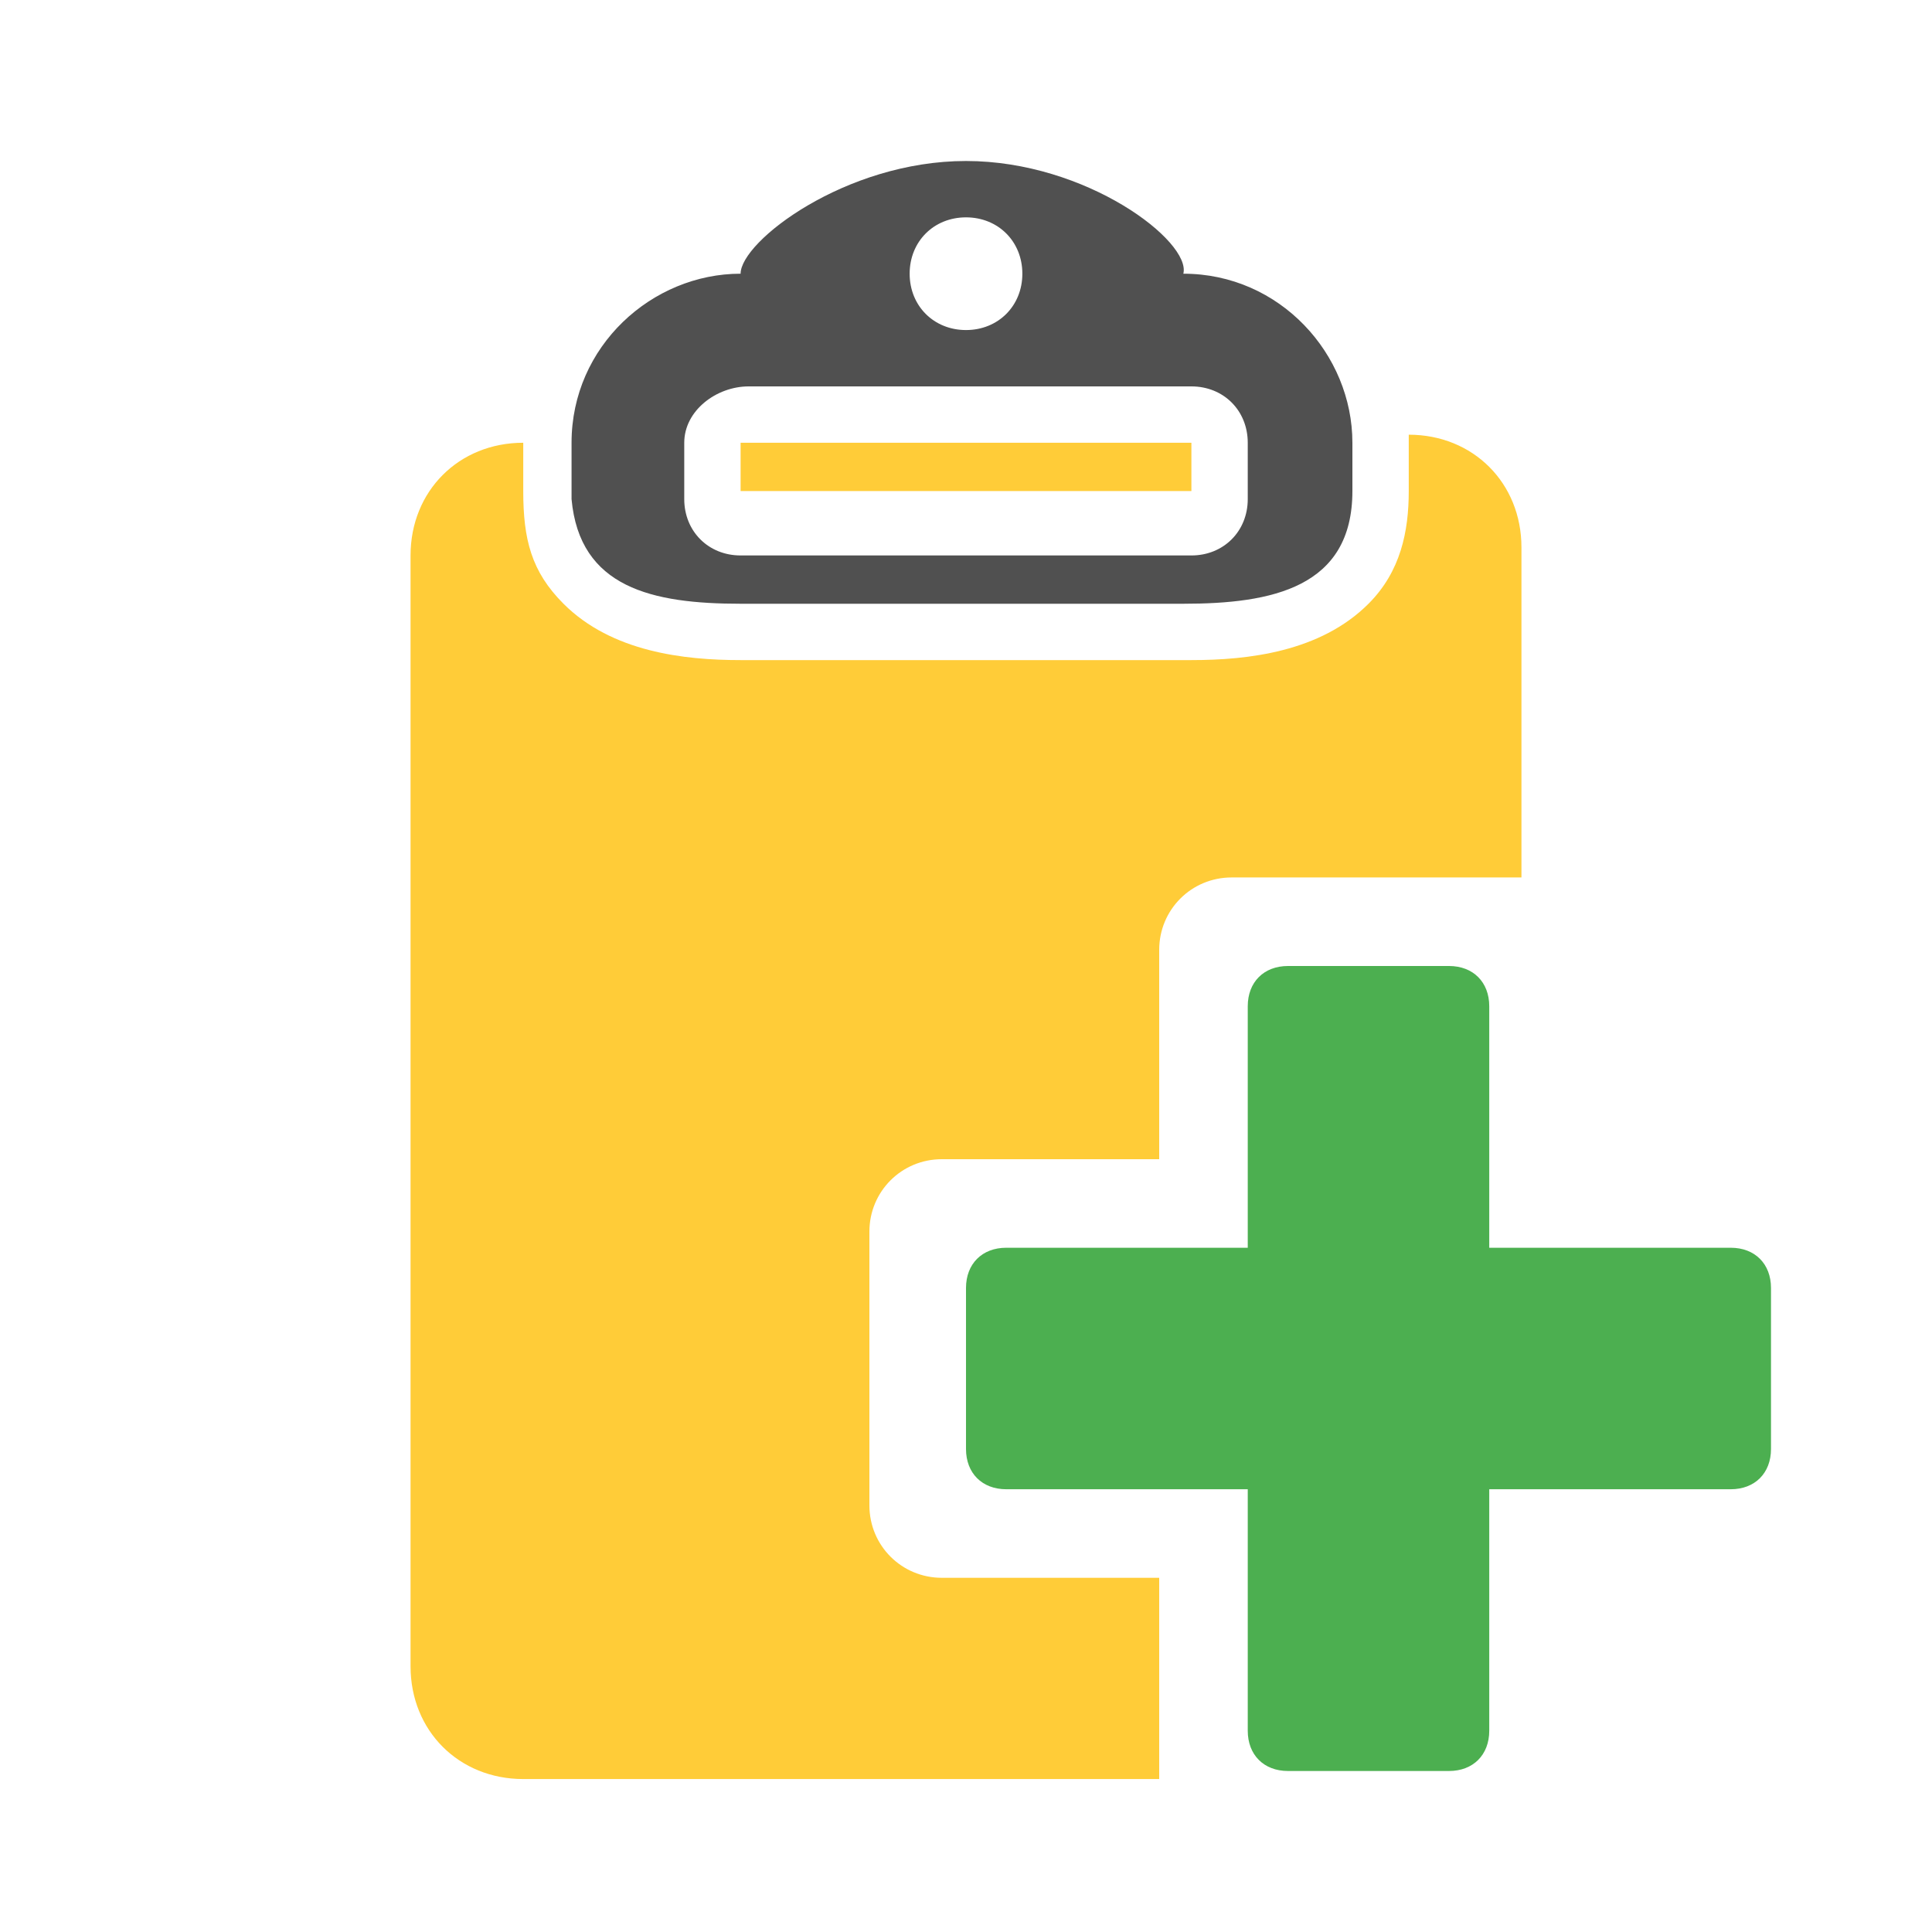
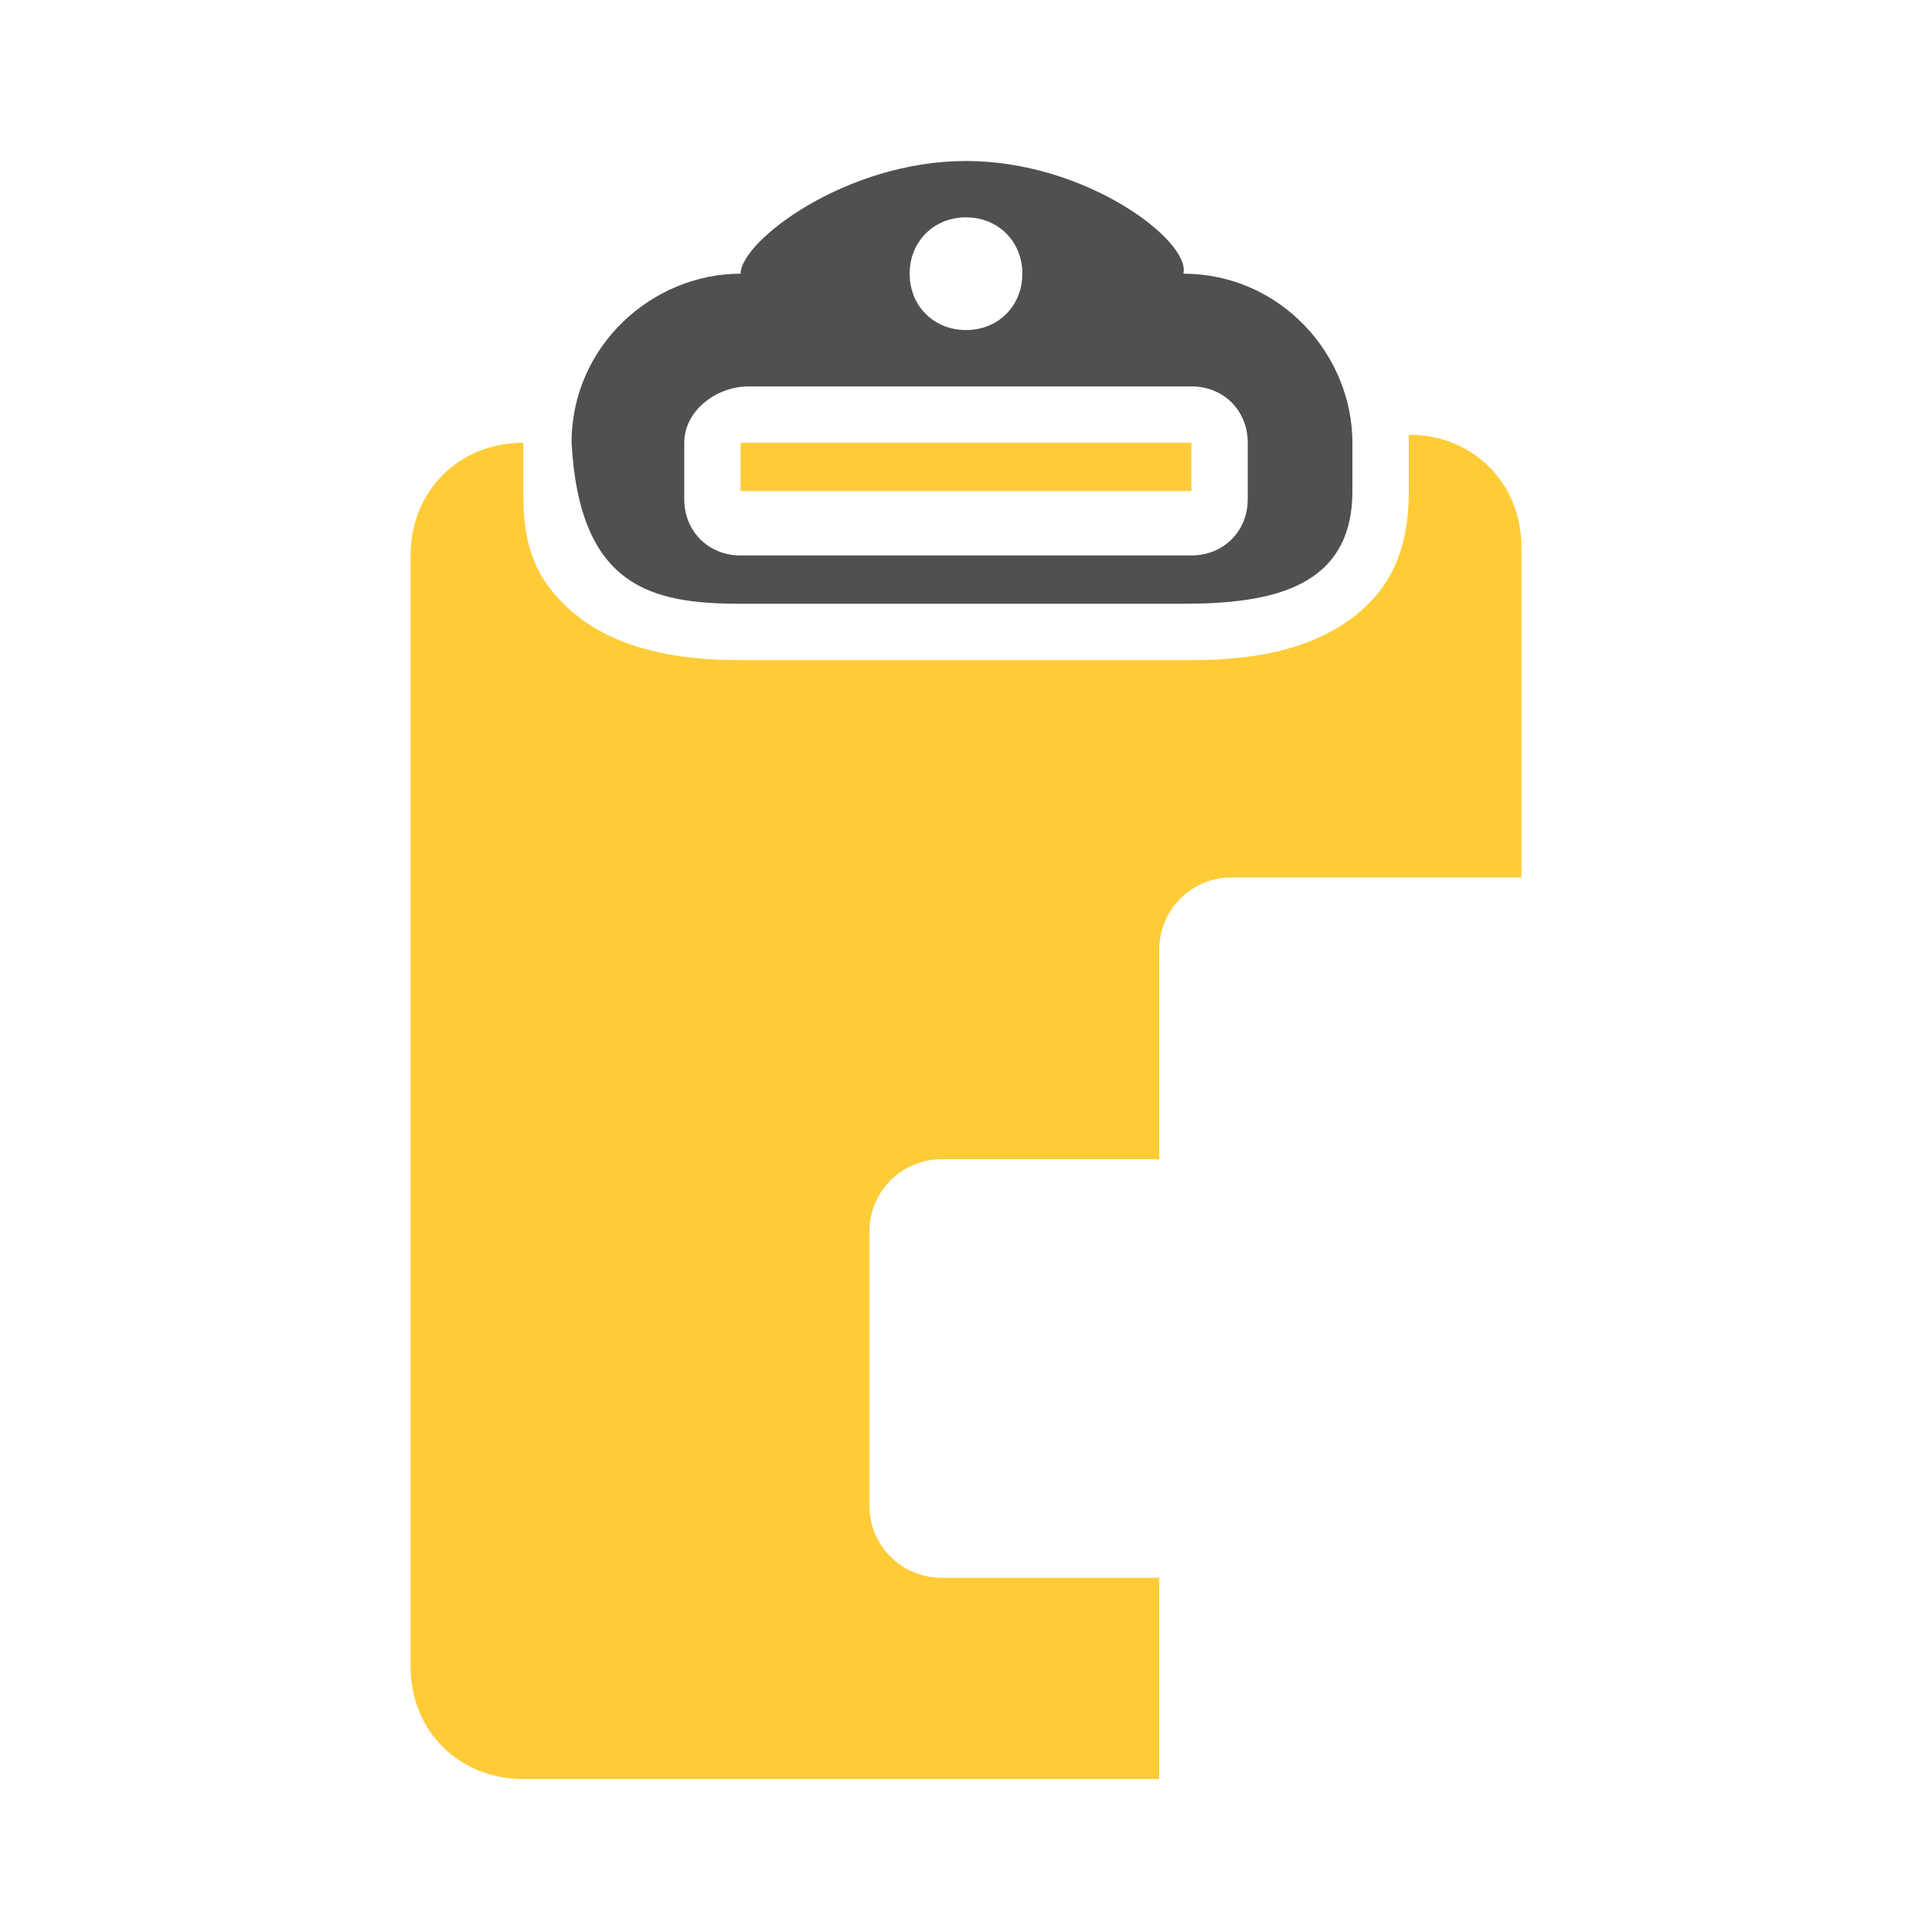
<svg xmlns="http://www.w3.org/2000/svg" version="1.1" id="Layer_1" x="0px" y="0px" viewBox="0 0 24 24" style="enable-background:new 0 0 24 24;" xml:space="preserve">
  <style type="text/css">
	.st0{display:none;}
	.st1{display:inline;fill:#5389A4;fill-opacity:0.502;}
	.st2{display:inline;fill:#5389A4;}
	.st3{fill:none;}
	.st4{fill:#FFCC38;}
	.st5{fill:#505050;}
	.st6{fill:#4CAF50;}
</style>
  <g id="Template__x28_remove_when_finished_x29_" class="st0">
    <path id="Bounding_Box" class="st1" d="M0,0h24v24H0V0z M2,2v20h20V2H2z" />
    <ellipse id="Circle" class="st2" cx="12" cy="12" rx="10" ry="10" />
    <path id="Circle_Outline" class="st2" d="M12,2c5.5,0,10,4.5,10,10s-4.5,10-10,10S2,17.5,2,12S6.5,2,12,2z M12,4c-4.4,0-8,3.6-8,8   s3.6,8,8,8s8-3.6,8-8S16.4,4,12,4z" />
    <path id="Box" class="st2" d="M4,2h16c1.1,0,2,0.9,2,2v16c0,1.1-0.9,2-2,2H4c-1.1,0-2-0.9-2-2V4C2,2.9,2.9,2,4,2z" />
-     <path id="Box_Outline" class="st2" d="M4,2h16c1.1,0,2,0.9,2,2v16c0,1.1-0.9,2-2,2H4c-1.1,0-2-0.9-2-2V4C2,2.9,2.9,2,4,2z M4,4v16   h16V4H4z" />
-     <path id="Off__x28_Unite_x29_" class="st2" d="M0.9-0.9l24,24l-1.3,1.3l-24-24L0.9-0.9z" />
    <path id="Off__x28_Minus_Front_x29_" class="st2" d="M2,5.3L3.3,4L20,20.7L18.7,22L2,5.3z" />
  </g>
  <g id="Icon">
    <path class="st3" d="M9.2,6.8h5.5c0.4,0,0.7-0.3,0.7-0.7V5.5c0-0.4-0.3-0.7-0.7-0.7H9.2c-0.4,0-0.7,0.3-0.7,0.7v0.7   C8.6,6.5,8.9,6.8,9.2,6.8z M9.2,6.1V5.5l0,0h5.5l0,0v0.7l0,0L9.2,6.1L9.2,6.1z" />
    <circle class="st3" cx="12" cy="3.4" r="0.7" />
    <polygon class="st4" points="14.8,6.1 14.8,5.5 14.8,5.5 9.2,5.5 9.2,5.5 9.2,6.1 9.2,6.1  " />
-     <path class="st5" d="M9.2,7.5h5.5c1.1,0,2.1-0.2,2.1-1.4V5.5c0-1.1-0.9-2.1-2.1-2.1C14.8,3,13.5,2,12,2S9.2,3,9.2,3.4   c-1.1,0-2.1,0.9-2.1,2.1v0.7C7.2,7.3,8.1,7.5,9.2,7.5z M12,2.7c0.4,0,0.7,0.3,0.7,0.7S12.4,4.1,12,4.1s-0.7-0.3-0.7-0.7   S11.6,2.7,12,2.7z M8.5,5.5c0-0.4,0.4-0.7,0.8-0.7h5.5c0.4,0,0.7,0.3,0.7,0.7v0.7c0,0.4-0.3,0.7-0.7,0.7H9.2   c-0.4,0-0.7-0.3-0.7-0.7V5.5L8.5,5.5z" />
+     <path class="st5" d="M9.2,7.5h5.5c1.1,0,2.1-0.2,2.1-1.4V5.5c0-1.1-0.9-2.1-2.1-2.1C14.8,3,13.5,2,12,2S9.2,3,9.2,3.4   c-1.1,0-2.1,0.9-2.1,2.1C7.2,7.3,8.1,7.5,9.2,7.5z M12,2.7c0.4,0,0.7,0.3,0.7,0.7S12.4,4.1,12,4.1s-0.7-0.3-0.7-0.7   S11.6,2.7,12,2.7z M8.5,5.5c0-0.4,0.4-0.7,0.8-0.7h5.5c0.4,0,0.7,0.3,0.7,0.7v0.7c0,0.4-0.3,0.7-0.7,0.7H9.2   c-0.4,0-0.7-0.3-0.7-0.7V5.5L8.5,5.5z" />
    <path class="st4" d="M14.4,19.6h-2.7c-0.5,0-0.9-0.4-0.9-0.9v-3.4c0-0.5,0.4-0.9,0.9-0.9h2.7v-2.6c0-0.5,0.4-0.9,0.9-0.9h3.4   c0.1,0,0.1,0,0.2,0V6.8c0-0.8-0.6-1.4-1.4-1.4v0.7c0,0.5-0.1,1-0.5,1.4c-0.6,0.6-1.5,0.7-2.2,0.7H9.2C8.5,8.2,7.6,8.1,7,7.5   C6.6,7.1,6.5,6.7,6.5,6.1V5.5c-0.8,0-1.4,0.6-1.4,1.4v13.8c0,0.8,0.6,1.4,1.4,1.4h7.9V19.6z" />
-     <path class="st6" d="M21.5,15.5h-3v-3c0-0.3-0.2-0.5-0.5-0.5h-2c-0.3,0-0.5,0.2-0.5,0.5v3h-3c-0.3,0-0.5,0.2-0.5,0.5v2   c0,0.3,0.2,0.5,0.5,0.5h3v3c0,0.3,0.2,0.5,0.5,0.5h2c0.3,0,0.5-0.2,0.5-0.5v-3h3c0.3,0,0.5-0.2,0.5-0.5v-2   C22,15.7,21.8,15.5,21.5,15.5z" />
  </g>
</svg>